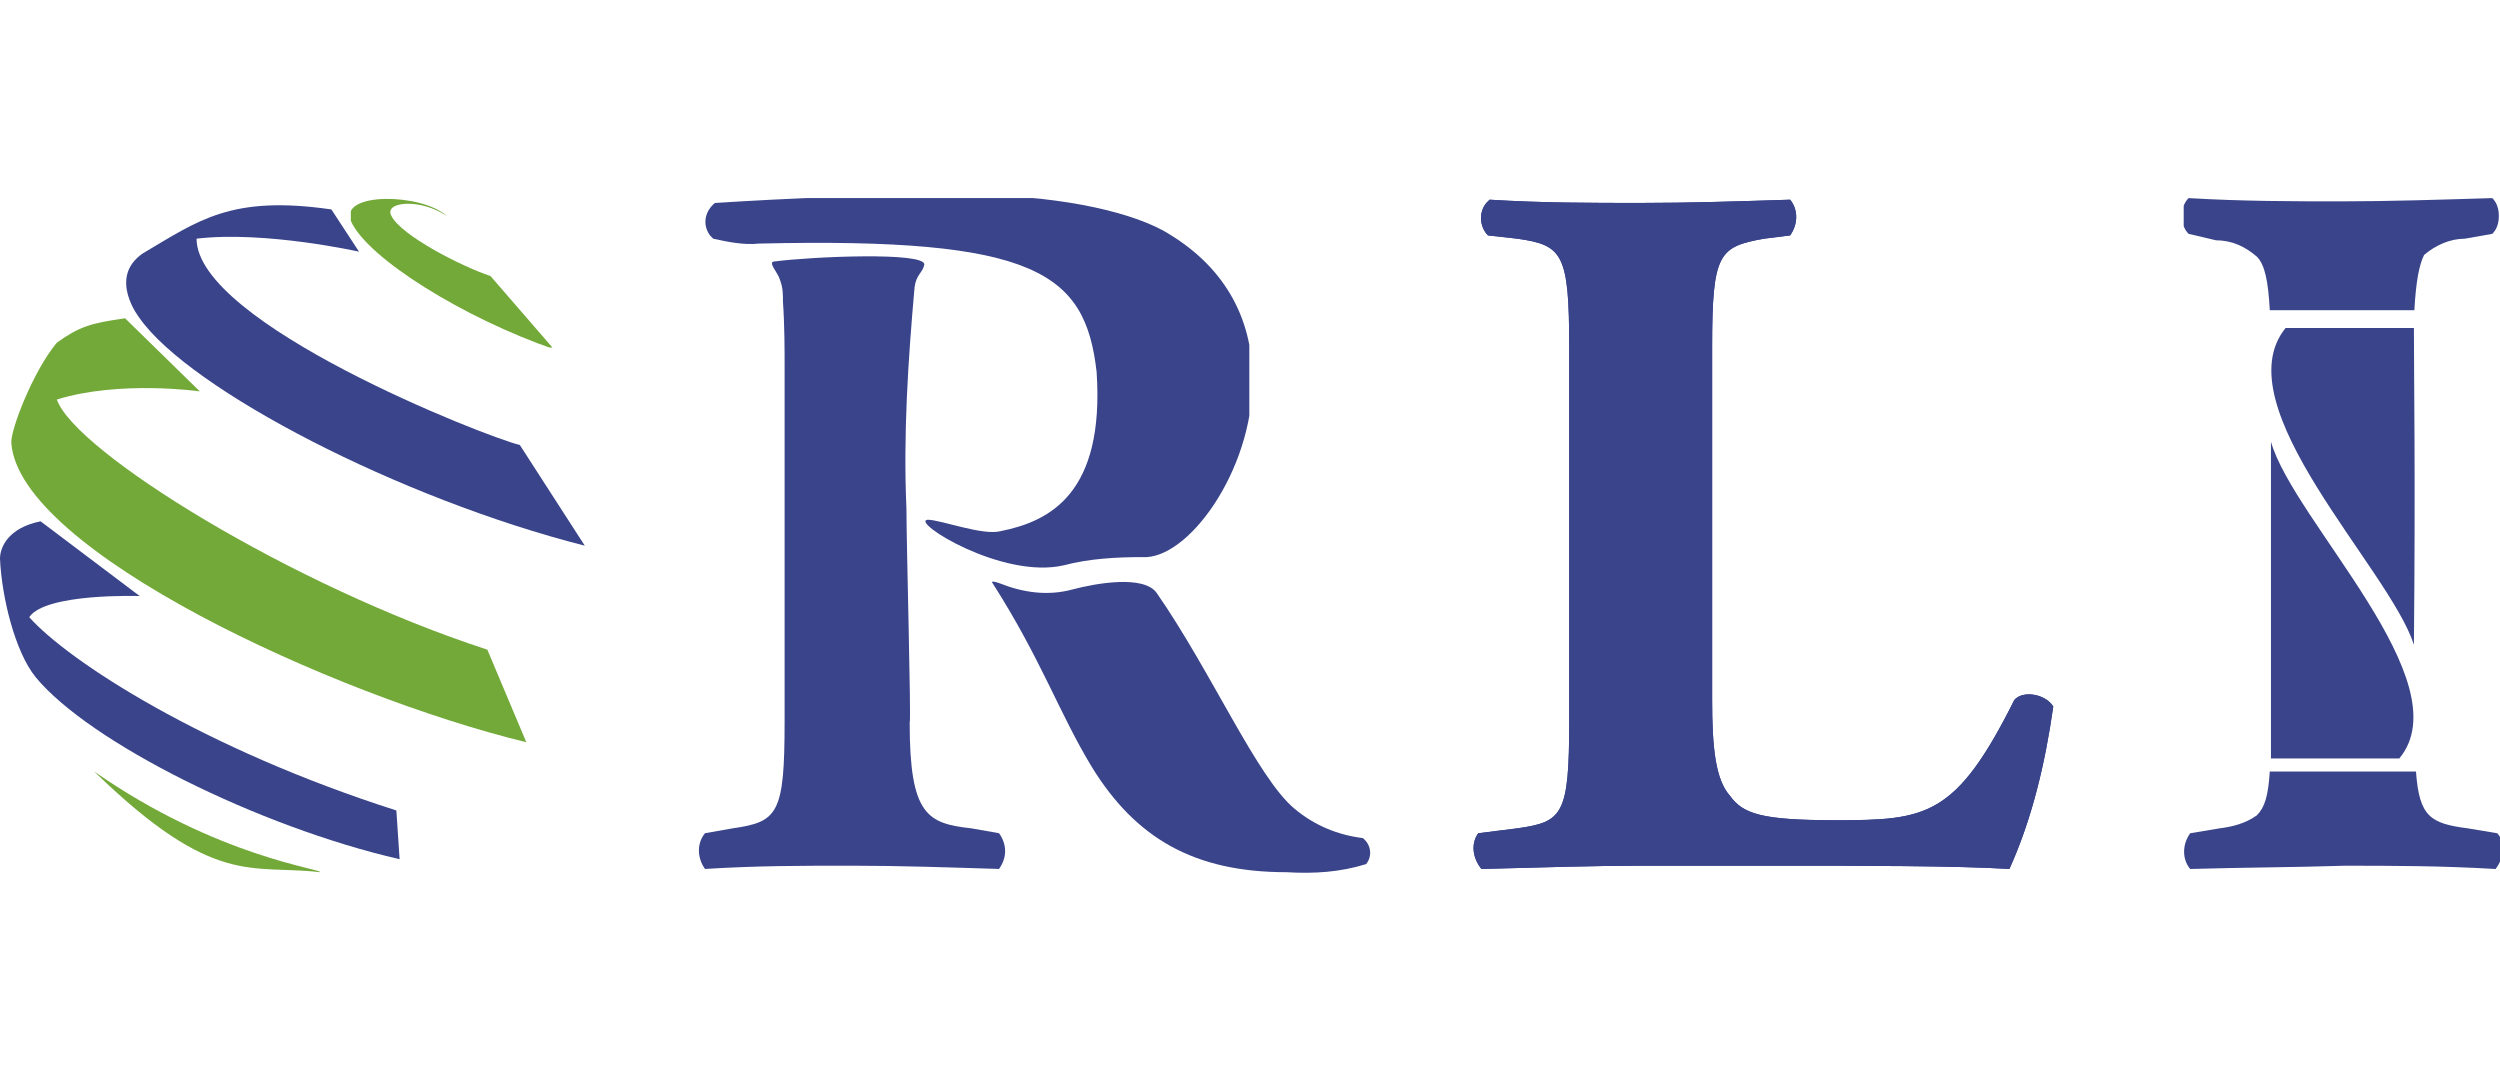
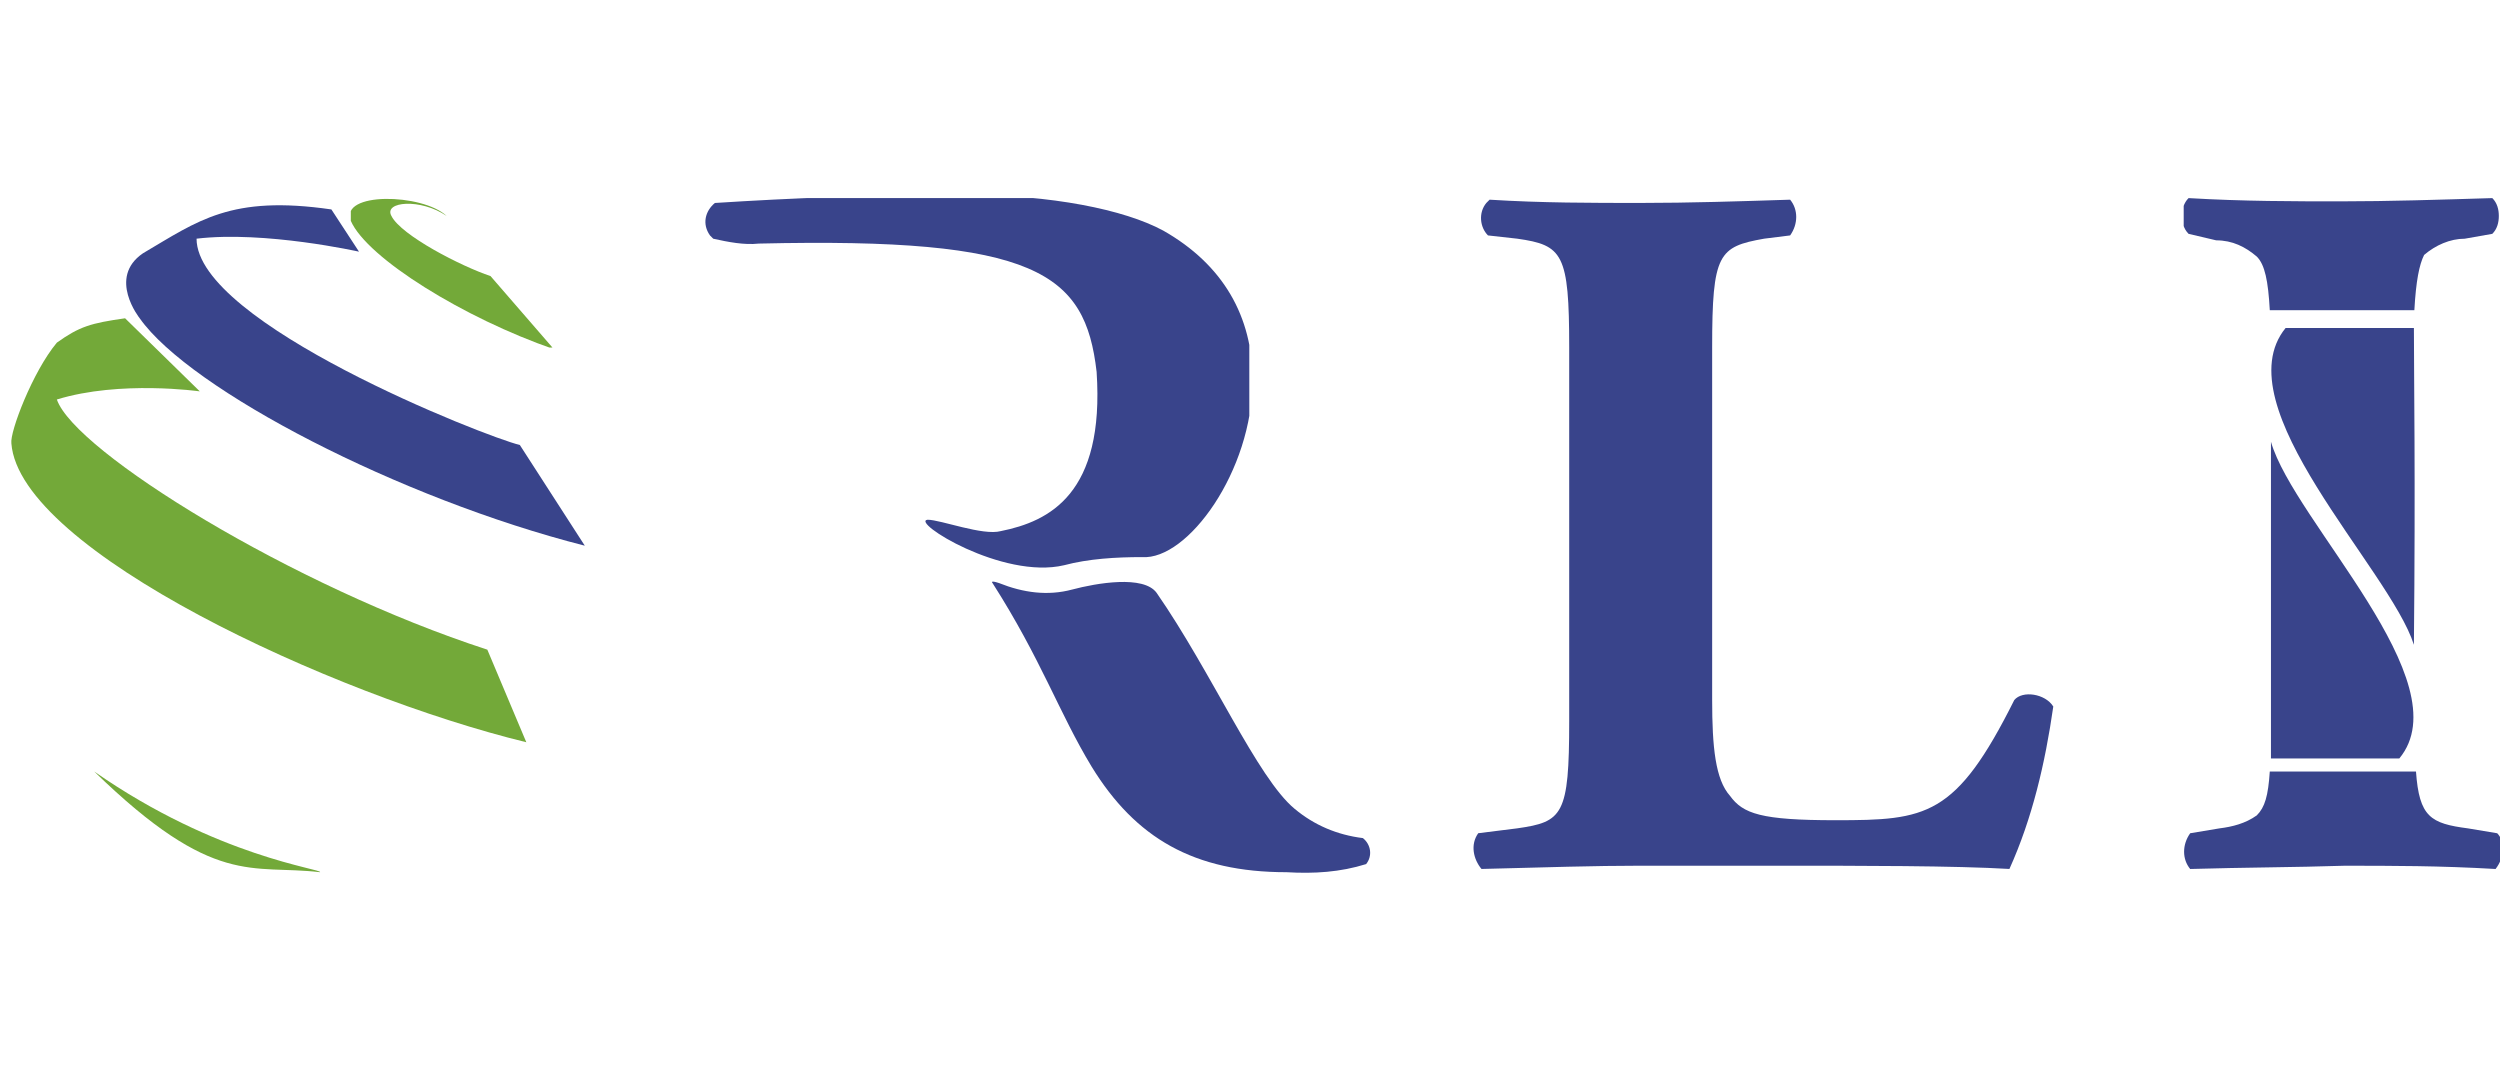
<svg xmlns="http://www.w3.org/2000/svg" xmlns:xlink="http://www.w3.org/1999/xlink" version="1.1" id="Layer_1" x="0px" y="0px" width="153.9px" height="65.6px" viewBox="0 0 153.9 65.6" style="enable-background:new 0 0 153.9 65.6;" xml:space="preserve">
  <style type="text/css">
	.st0{fill:#39448B;}
	.st1{fill:#73A939;}
	.st2{fill:none;}
	.st3{clip-path:url(#SVGID_2_);}
	.st4{clip-path:url(#SVGID_4_);}
	.st5{clip-path:url(#SVGID_6_);}
</style>
  <g id="Group_32" transform="translate(0 -0.307)">
    <path id="Fill_1" class="st0" d="M36,33.9l-4-6.2c-2.1-0.5-19.9-7.5-19.9-12.7c4.2-0.5,10,0.8,10,0.8l-1.7-2.6   c-6.2-0.9-8.2,0.7-11.6,2.7c-2.2,1.5-0.2,4-0.2,4C11.7,24.3,24.6,31,36,33.9" />
    <path id="Fill_3" class="st1" d="M32.4,46L30,40.3c-12-3.9-25.4-12.2-26.5-15.4c3.9-1.2,8.8-0.5,8.8-0.5l-4.6-4.5   c-2.1,0.3-2.8,0.5-4.2,1.5c-1.5,1.8-2.9,5.5-2.8,6.2C1.2,34.2,20.5,43.1,32.4,46" />
-     <path id="Fill_5" class="st0" d="M24.6,53.2l-0.2-3C12.5,46.4,4.2,41,1.8,38.3c1-1.5,6.8-1.3,6.8-1.3l-6.1-4.6   C0.5,32.8,0,34,0,34.7C0.1,37,0.9,40.4,2.2,42C5.5,46,15.9,51.2,24.6,53.2" />
    <g id="Group_9" transform="translate(24.596 0.102)">
      <path id="Clip_8-2" class="st2" d="M-3,12.4H9.4v9.2H-3V12.4z" />
      <g>
        <g>
          <defs>
            <rect id="SVGID_1_" x="-3" y="12.4" width="12.5" height="9.2" />
          </defs>
          <clipPath id="SVGID_2_">
            <use xlink:href="#SVGID_1_" style="overflow:visible;" />
          </clipPath>
          <g id="Group_9-2" class="st3">
            <path id="Fill_7" class="st1" d="M9.5,21.7l-3.9-4.5c-1.8-0.6-5.5-2.5-6.1-3.7c-0.5-0.9,1.8-1.1,3.4,0C1.4,12.1-3.7,12-3,13.8       C-2,16.1,4,19.8,9.5,21.7" />
          </g>
        </g>
      </g>
    </g>
    <path id="Fill_10" class="st1" d="M19.7,54c-4.2-0.5-6.5,1-13.9-6.2C13.4,53.1,19.9,53.8,19.7,54" />
    <path id="Fill_12" class="st0" d="M105.4,43.4c0,2.9,0.2,4.9,1.1,5.9c0.8,1.1,1.9,1.5,6.5,1.5c5.6,0,7.4-0.2,11-7.4   c0.5-0.6,1.9-0.4,2.4,0.4c-0.5,3.5-1.3,6.9-2.7,10c-3.3-0.2-9.2-0.2-14.3-0.2H101c-2.8,0-5.9,0.1-9.8,0.2c-0.5-0.6-0.7-1.5-0.2-2.2   l2.4-0.3c2.8-0.4,3.2-0.8,3.2-6.6v-23c0-5.8-0.4-6.3-3.2-6.7l-1.8-0.2c-0.5-0.5-0.6-1.4-0.1-2c0.1-0.1,0.2-0.2,0.2-0.2   c3.2,0.2,6.3,0.2,9.3,0.2s6.1-0.1,9.2-0.2c0.5,0.6,0.5,1.5,0,2.2l-1.6,0.2c-2.8,0.5-3.2,0.9-3.2,6.7L105.4,43.4z" />
-     <path id="Fill_14" class="st0" d="M105.4,43.4c0,2.9,0.2,4.9,1.1,5.9c0.8,1.1,1.9,1.5,6.5,1.5c5.6,0,7.4-0.2,11-7.4   c0.5-0.6,1.9-0.4,2.4,0.4c-0.5,3.5-1.3,6.9-2.7,10c-3.3-0.2-9.2-0.2-14.3-0.2H101c-2.8,0-5.9,0.1-9.8,0.2c-0.5-0.6-0.7-1.5-0.2-2.2   l2.4-0.3c2.8-0.4,3.2-0.8,3.2-6.6v-23c0-5.8-0.4-6.3-3.2-6.7l-1.8-0.2c-0.5-0.5-0.6-1.4-0.1-2c0.1-0.1,0.2-0.2,0.2-0.2   c3.2,0.2,6.3,0.2,9.3,0.2s6.1-0.1,9.2-0.2c0.5,0.6,0.5,1.5,0,2.2l-1.6,0.2c-2.8,0.5-3.2,0.9-3.2,6.7L105.4,43.4z" />
    <path id="Fill_16" class="st0" d="M61.1,36.2c0,0-0.2-0.2,0.4,0c1.5,0.6,3,0.8,4.5,0.4c1.5-0.4,4.4-0.9,5.2,0.2   c3.4,4.9,6.2,11.4,8.5,13.3c1.2,1,2.6,1.6,4.2,1.8c0.5,0.4,0.6,1.1,0.2,1.6c-1.6,0.5-3.2,0.6-4.9,0.5c-5.7,0-9.3-2.1-12-6.5   C65.2,44.2,64.1,40.9,61.1,36.2" />
    <g id="Group_20" transform="translate(49.808 0.102)">
      <path id="Clip_19-2" class="st2" d="M-6.4,12.4h33.5v22.8H-6.4V12.4z" />
      <g>
        <g>
          <defs>
            <rect id="SVGID_3_" x="-6.4" y="12.4" width="33.5" height="22.8" />
          </defs>
          <clipPath id="SVGID_4_">
            <use xlink:href="#SVGID_3_" style="overflow:visible;" />
          </clipPath>
          <g id="Group_20-2" class="st4">
            <path id="Fill_18" class="st0" d="M7.3,32.2c-1.1,0.1,4.6,3.7,8.4,2.8c1.5-0.4,3.2-0.5,4.8-0.5c2.8,0.2,6.8-5.3,6.8-10.9       c0-3.9-1.8-7.1-5.5-9.2c-2.4-1.3-6.9-2.2-12.2-2.2c-5.9,0-10.7,0.2-15.4,0.5c-0.6,0.5-0.8,1.3-0.3,2c0.1,0.1,0.2,0.2,0.2,0.2       c0.9,0.2,1.9,0.4,2.8,0.3C14,14.8,17,17,17.7,23.1c0.5,7.5-2.9,9.2-5.9,9.8C10.7,33.2,8.1,32.2,7.3,32.2" />
          </g>
        </g>
      </g>
    </g>
-     <path id="Fill_21" class="st0" d="M55.8,31.6c-0.2-4.5,0.1-9.1,0.5-13.6c0.1-0.8,0.5-0.9,0.6-1.4c0.1-0.8-6.9-0.5-9.2-0.2   c-0.5,0,0.2,0.7,0.3,1.1c0.2,0.5,0.2,0.9,0.2,1.4c0.1,1.4,0.1,3,0.1,3.9v21.9c0,5.7-0.4,6.2-3.2,6.6l-1.7,0.3   c-0.5,0.6-0.5,1.5,0,2.2c3.2-0.2,5.9-0.2,9-0.2c3,0,5.9,0.1,9.1,0.2c0.5-0.7,0.5-1.5,0-2.2l-1.7-0.3C57.1,51,56,50.5,56,44.8   C56.1,44.7,55.8,33.8,55.8,31.6" />
    <path id="Fill_23" class="st0" d="M148.6,40c0.1-10.4,0-16.5,0-19.5h-7.9C136.8,25.3,147.1,35.3,148.6,40" />
    <path id="Fill_25" class="st0" d="M139.8,47h7.9c3.9-4.7-6.5-14.6-7.9-19.5" />
-     <path id="Fill_27" class="st0" d="M139.7,19.4h8.8" />
    <g id="Group_31" transform="translate(153.728 0.102)">
      <path id="Clip_30-2" class="st2" d="M-19.3,12.4H0.2v41.3h-19.5V12.4z" />
      <g>
        <g>
          <defs>
            <rect id="SVGID_5_" x="-19.3" y="12.4" width="19.5" height="41.3" />
          </defs>
          <clipPath id="SVGID_6_">
            <use xlink:href="#SVGID_5_" style="overflow:visible;" />
          </clipPath>
          <g id="Group_31-2" class="st5">
            <path id="Fill_29" class="st0" d="M-18.9,53.7L-18.9,53.7c-0.5-0.6-0.5-1.5,0-2.2l1.8-0.3c0.8-0.1,1.6-0.3,2.3-0.8       c0.5-0.5,0.7-1.2,0.8-2.7h9c0.2,2.8,0.9,3.2,3.2,3.5l1.8,0.3c0.2,0.2,0.4,0.6,0.3,1c0,0.5-0.1,0.8-0.4,1.2       c-3.4-0.2-6.4-0.2-9.3-0.2C-12.5,53.6-15.5,53.6-18.9,53.7L-18.9,53.7z M-5.1,19.3H-14c-0.1-1.8-0.3-2.8-0.8-3.3       c-0.7-0.6-1.5-1-2.5-1l-1.7-0.4c-0.3-0.3-0.4-0.7-0.4-1.1s0.1-0.8,0.4-1.1c3.4,0.2,6.5,0.2,9.4,0.2s6-0.1,9.3-0.2       c0.3,0.3,0.4,0.7,0.4,1.1s-0.1,0.8-0.4,1.1L-2,14.9c-0.9,0-1.8,0.4-2.5,1C-4.8,16.5-5,17.5-5.1,19.3L-5.1,19.3z" />
          </g>
        </g>
      </g>
    </g>
  </g>
</svg>